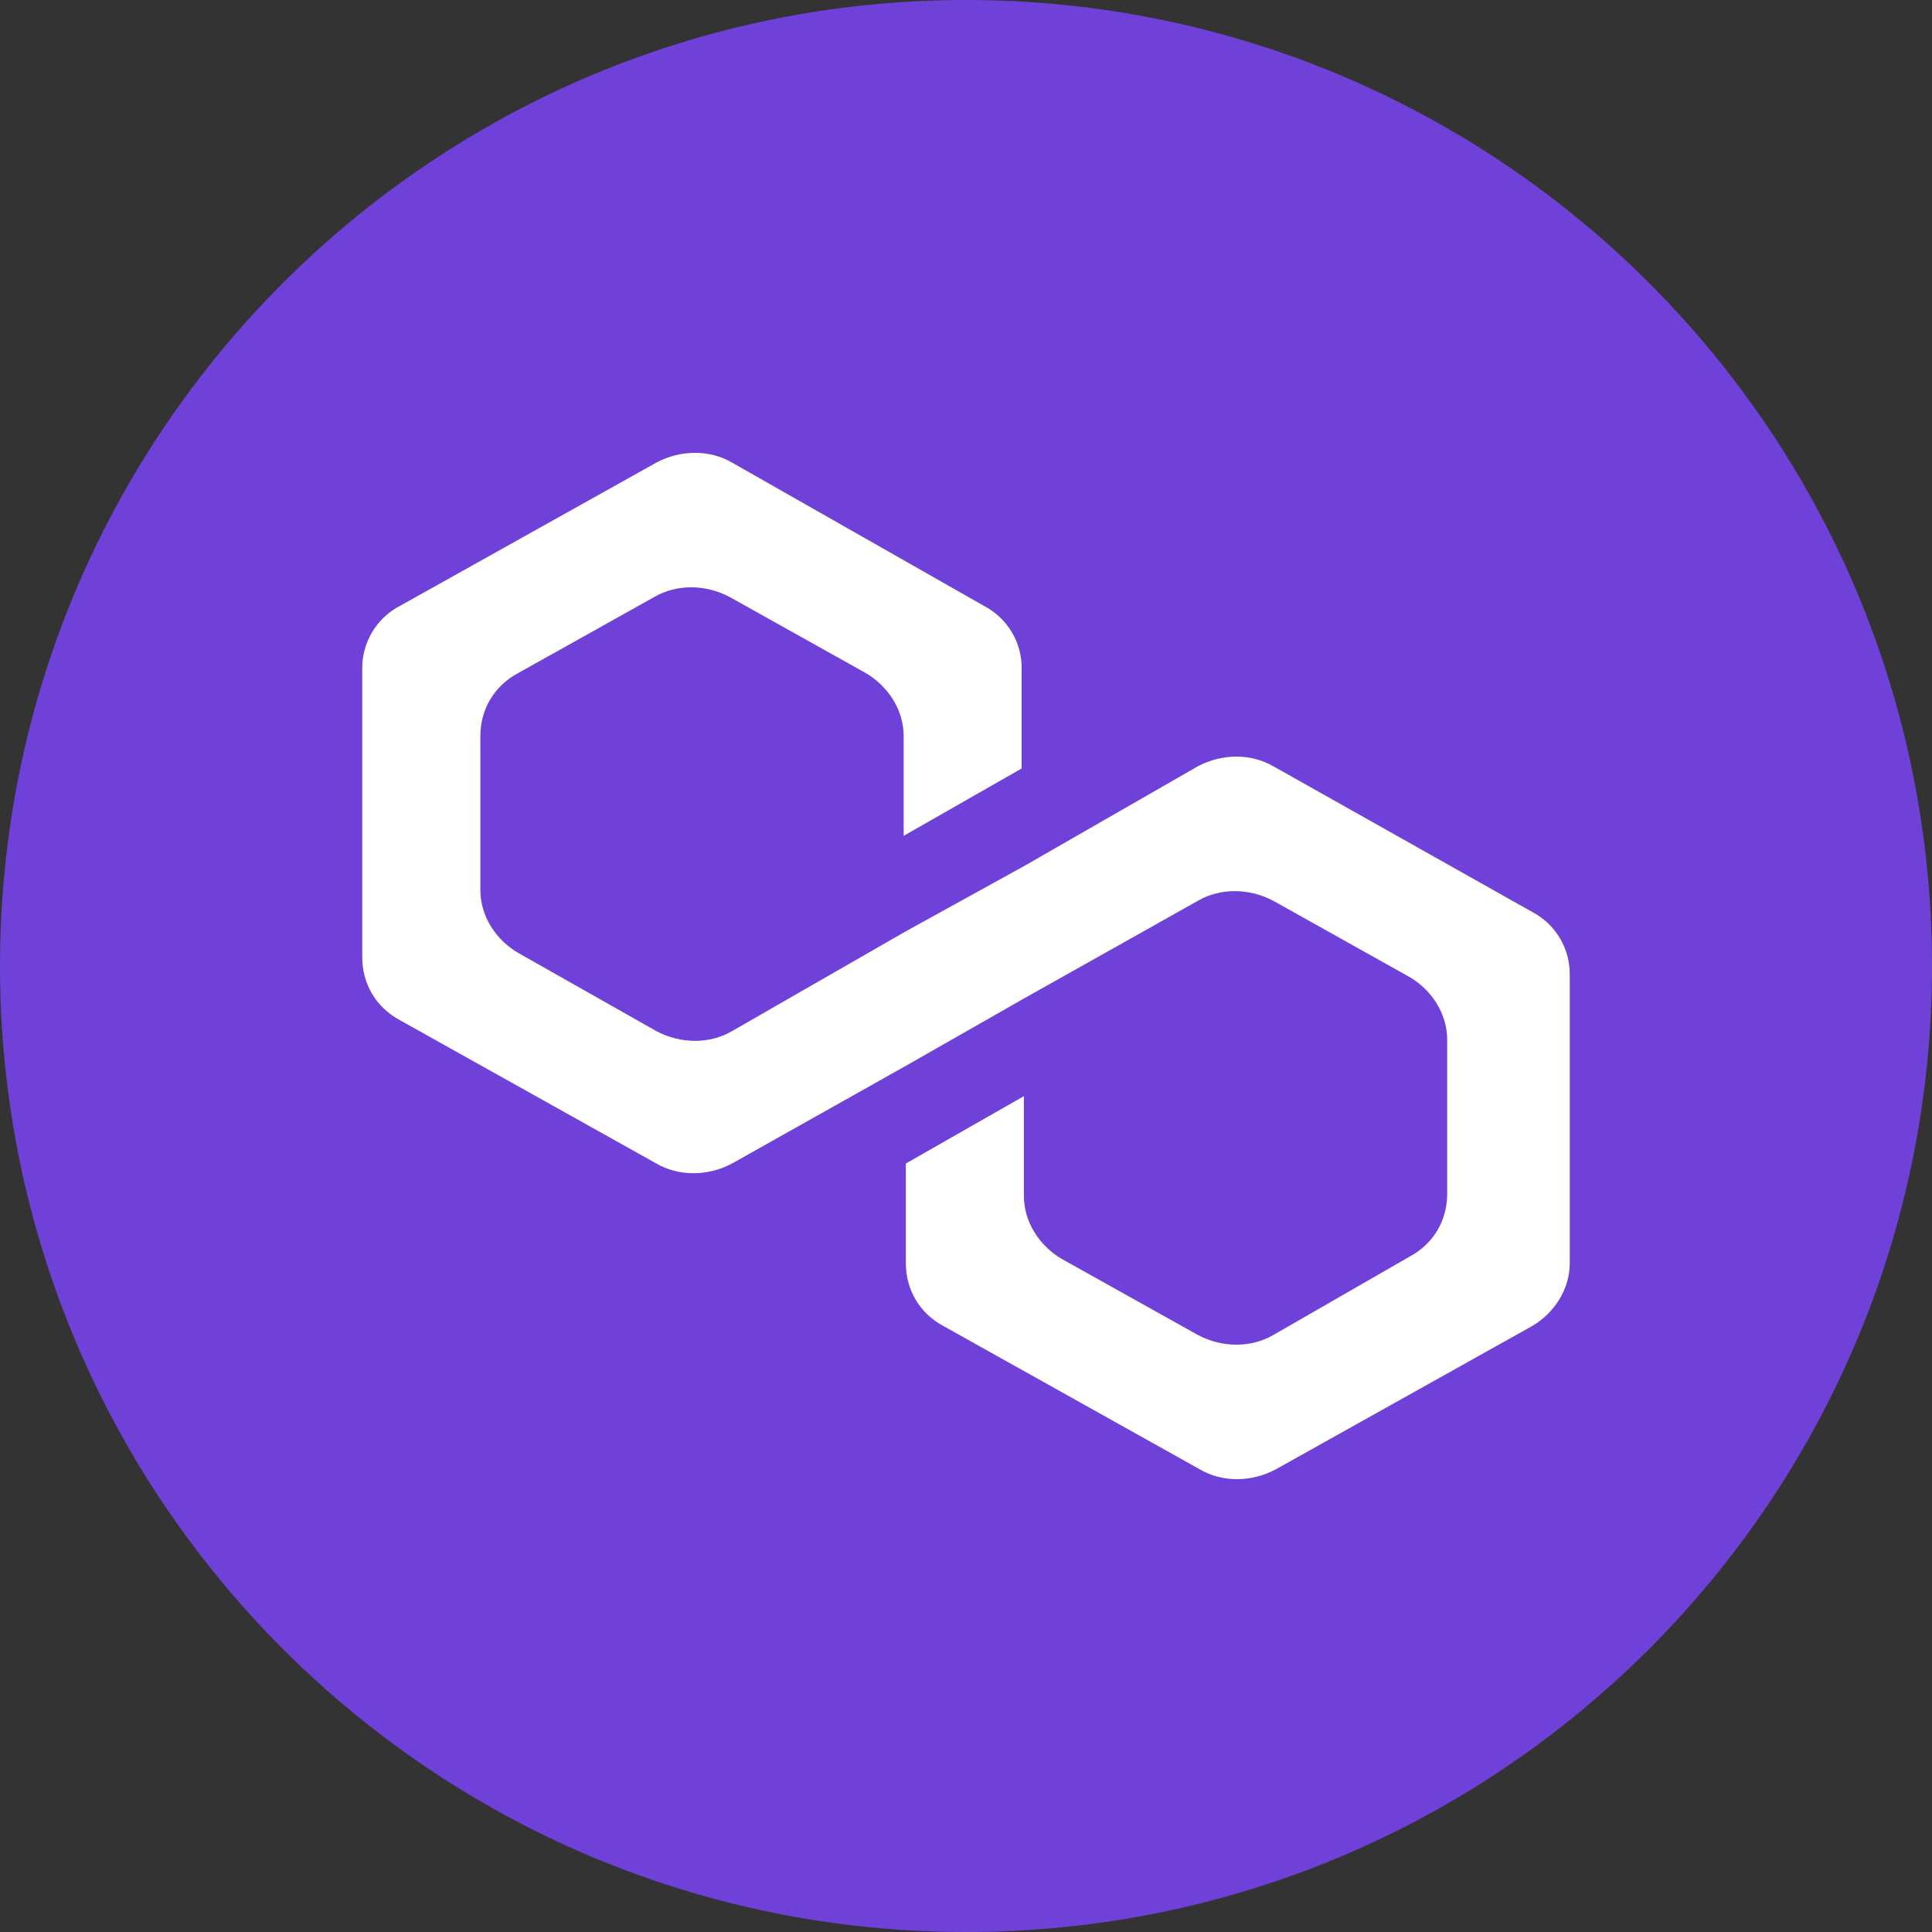
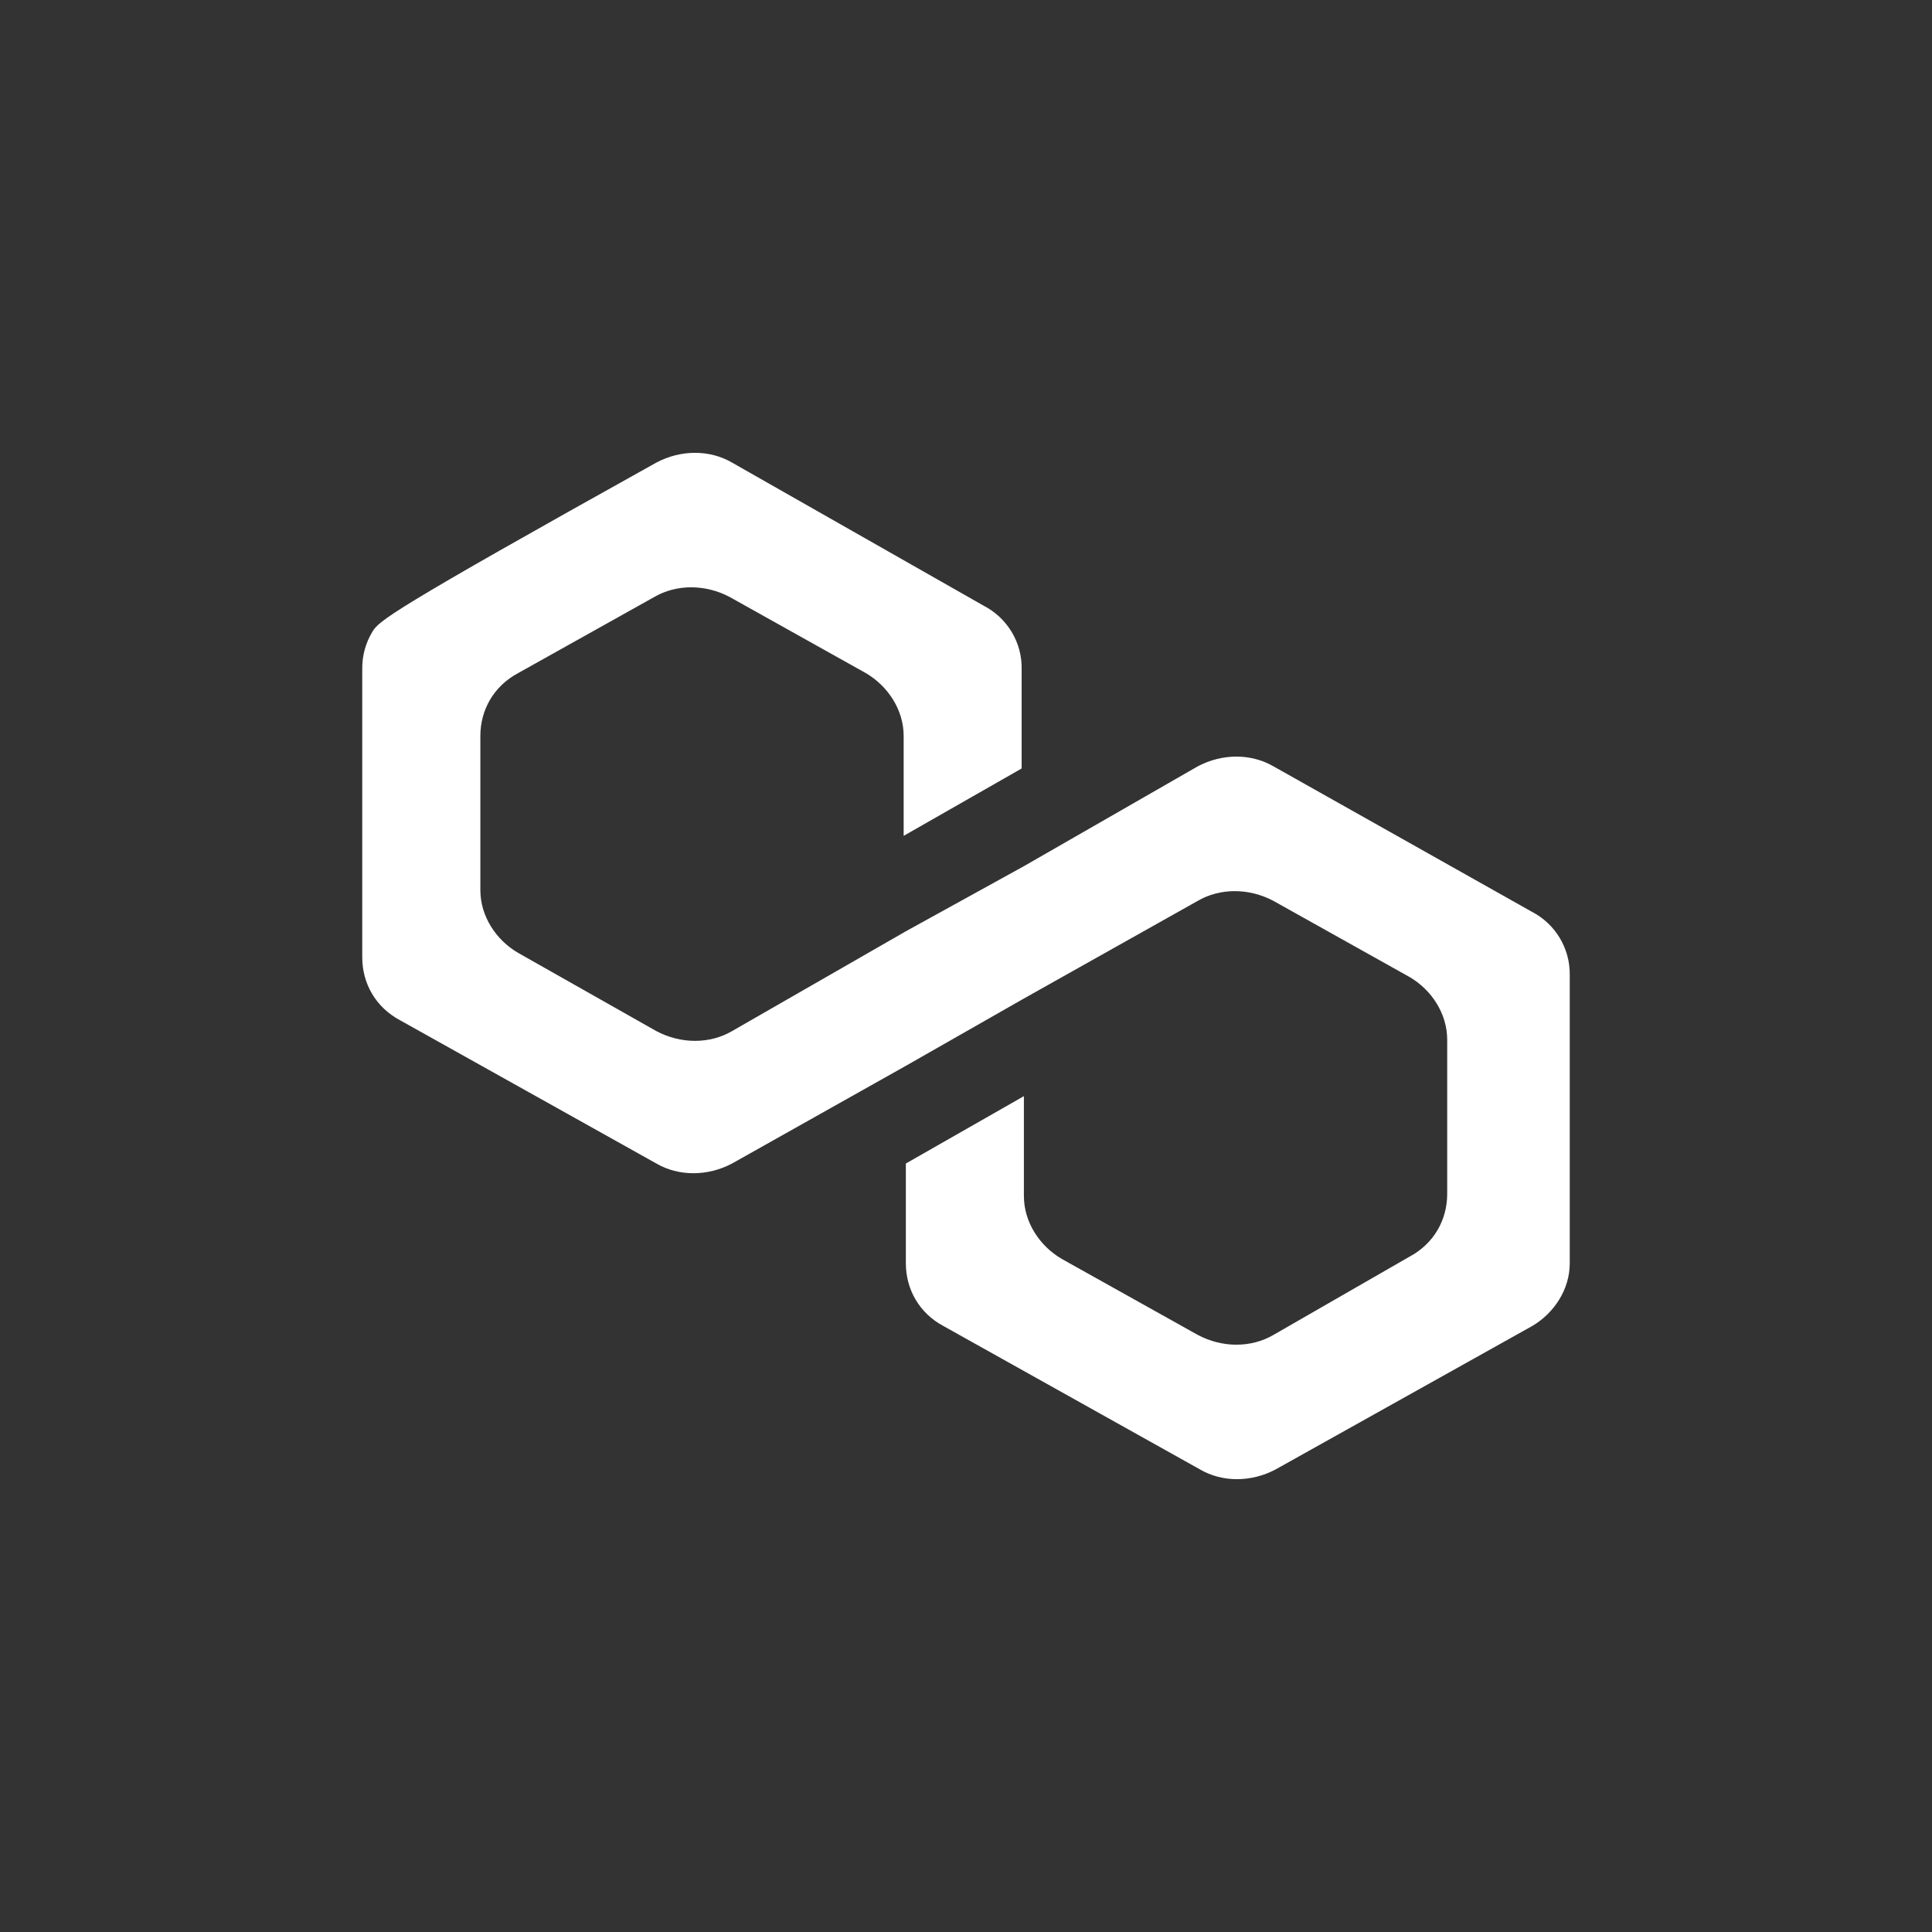
<svg xmlns="http://www.w3.org/2000/svg" width="30" height="30" viewBox="0 0 30 30" fill="none">
  <rect x="0" y="0" width="30" height="30" fill="#333333" stroke="none" />
-   <path d="M15 30C23.284 30 30 23.284 30 15C30 6.716 23.284 0 15 0C6.716 0 0 6.716 0 15C0 23.284 6.716 30 15 30Z" fill="#6F41D8" />
-   <path d="M19.774 11.9C19.428 11.698 18.979 11.698 18.598 11.9L15.899 13.45L14.066 14.461L11.367 16.011C11.021 16.213 10.572 16.213 10.192 16.011L8.047 14.797C7.701 14.596 7.459 14.226 7.459 13.821V11.428C7.459 11.024 7.666 10.654 8.047 10.451L10.156 9.272C10.503 9.069 10.953 9.069 11.334 9.272L13.443 10.451C13.79 10.654 14.032 11.024 14.032 11.428V12.979L15.864 11.933V10.384C15.867 10.182 15.813 9.985 15.709 9.812C15.605 9.64 15.455 9.499 15.277 9.407L11.367 7.183C11.021 6.981 10.572 6.981 10.192 7.183L6.213 9.407C6.034 9.499 5.884 9.64 5.781 9.812C5.677 9.985 5.623 10.182 5.625 10.384V14.865C5.625 15.27 5.832 15.64 6.213 15.843L10.192 18.067C10.538 18.268 10.988 18.268 11.367 18.067L14.066 16.55L15.899 15.505L18.598 13.989C18.944 13.787 19.393 13.787 19.774 13.989L21.884 15.169C22.231 15.37 22.472 15.741 22.472 16.146V18.538C22.472 18.942 22.266 19.312 21.884 19.515L19.775 20.728C19.428 20.931 18.978 20.931 18.598 20.728L16.488 19.549C16.141 19.346 15.899 18.976 15.899 18.572V17.021L14.066 18.067V19.616C14.066 20.02 14.274 20.392 14.654 20.593L18.633 22.817C18.979 23.019 19.428 23.019 19.808 22.817L23.787 20.593C24.133 20.392 24.375 20.021 24.375 19.616V15.135C24.377 14.934 24.323 14.736 24.219 14.563C24.116 14.391 23.966 14.251 23.787 14.158L19.775 11.9H19.774Z" fill="white" />
+   <path d="M19.774 11.9C19.428 11.698 18.979 11.698 18.598 11.9L15.899 13.45L14.066 14.461L11.367 16.011C11.021 16.213 10.572 16.213 10.192 16.011L8.047 14.797C7.701 14.596 7.459 14.226 7.459 13.821V11.428C7.459 11.024 7.666 10.654 8.047 10.451L10.156 9.272C10.503 9.069 10.953 9.069 11.334 9.272L13.443 10.451C13.79 10.654 14.032 11.024 14.032 11.428V12.979L15.864 11.933V10.384C15.867 10.182 15.813 9.985 15.709 9.812C15.605 9.64 15.455 9.499 15.277 9.407L11.367 7.183C11.021 6.981 10.572 6.981 10.192 7.183C6.034 9.499 5.884 9.64 5.781 9.812C5.677 9.985 5.623 10.182 5.625 10.384V14.865C5.625 15.27 5.832 15.64 6.213 15.843L10.192 18.067C10.538 18.268 10.988 18.268 11.367 18.067L14.066 16.55L15.899 15.505L18.598 13.989C18.944 13.787 19.393 13.787 19.774 13.989L21.884 15.169C22.231 15.37 22.472 15.741 22.472 16.146V18.538C22.472 18.942 22.266 19.312 21.884 19.515L19.775 20.728C19.428 20.931 18.978 20.931 18.598 20.728L16.488 19.549C16.141 19.346 15.899 18.976 15.899 18.572V17.021L14.066 18.067V19.616C14.066 20.02 14.274 20.392 14.654 20.593L18.633 22.817C18.979 23.019 19.428 23.019 19.808 22.817L23.787 20.593C24.133 20.392 24.375 20.021 24.375 19.616V15.135C24.377 14.934 24.323 14.736 24.219 14.563C24.116 14.391 23.966 14.251 23.787 14.158L19.775 11.9H19.774Z" fill="white" />
</svg>